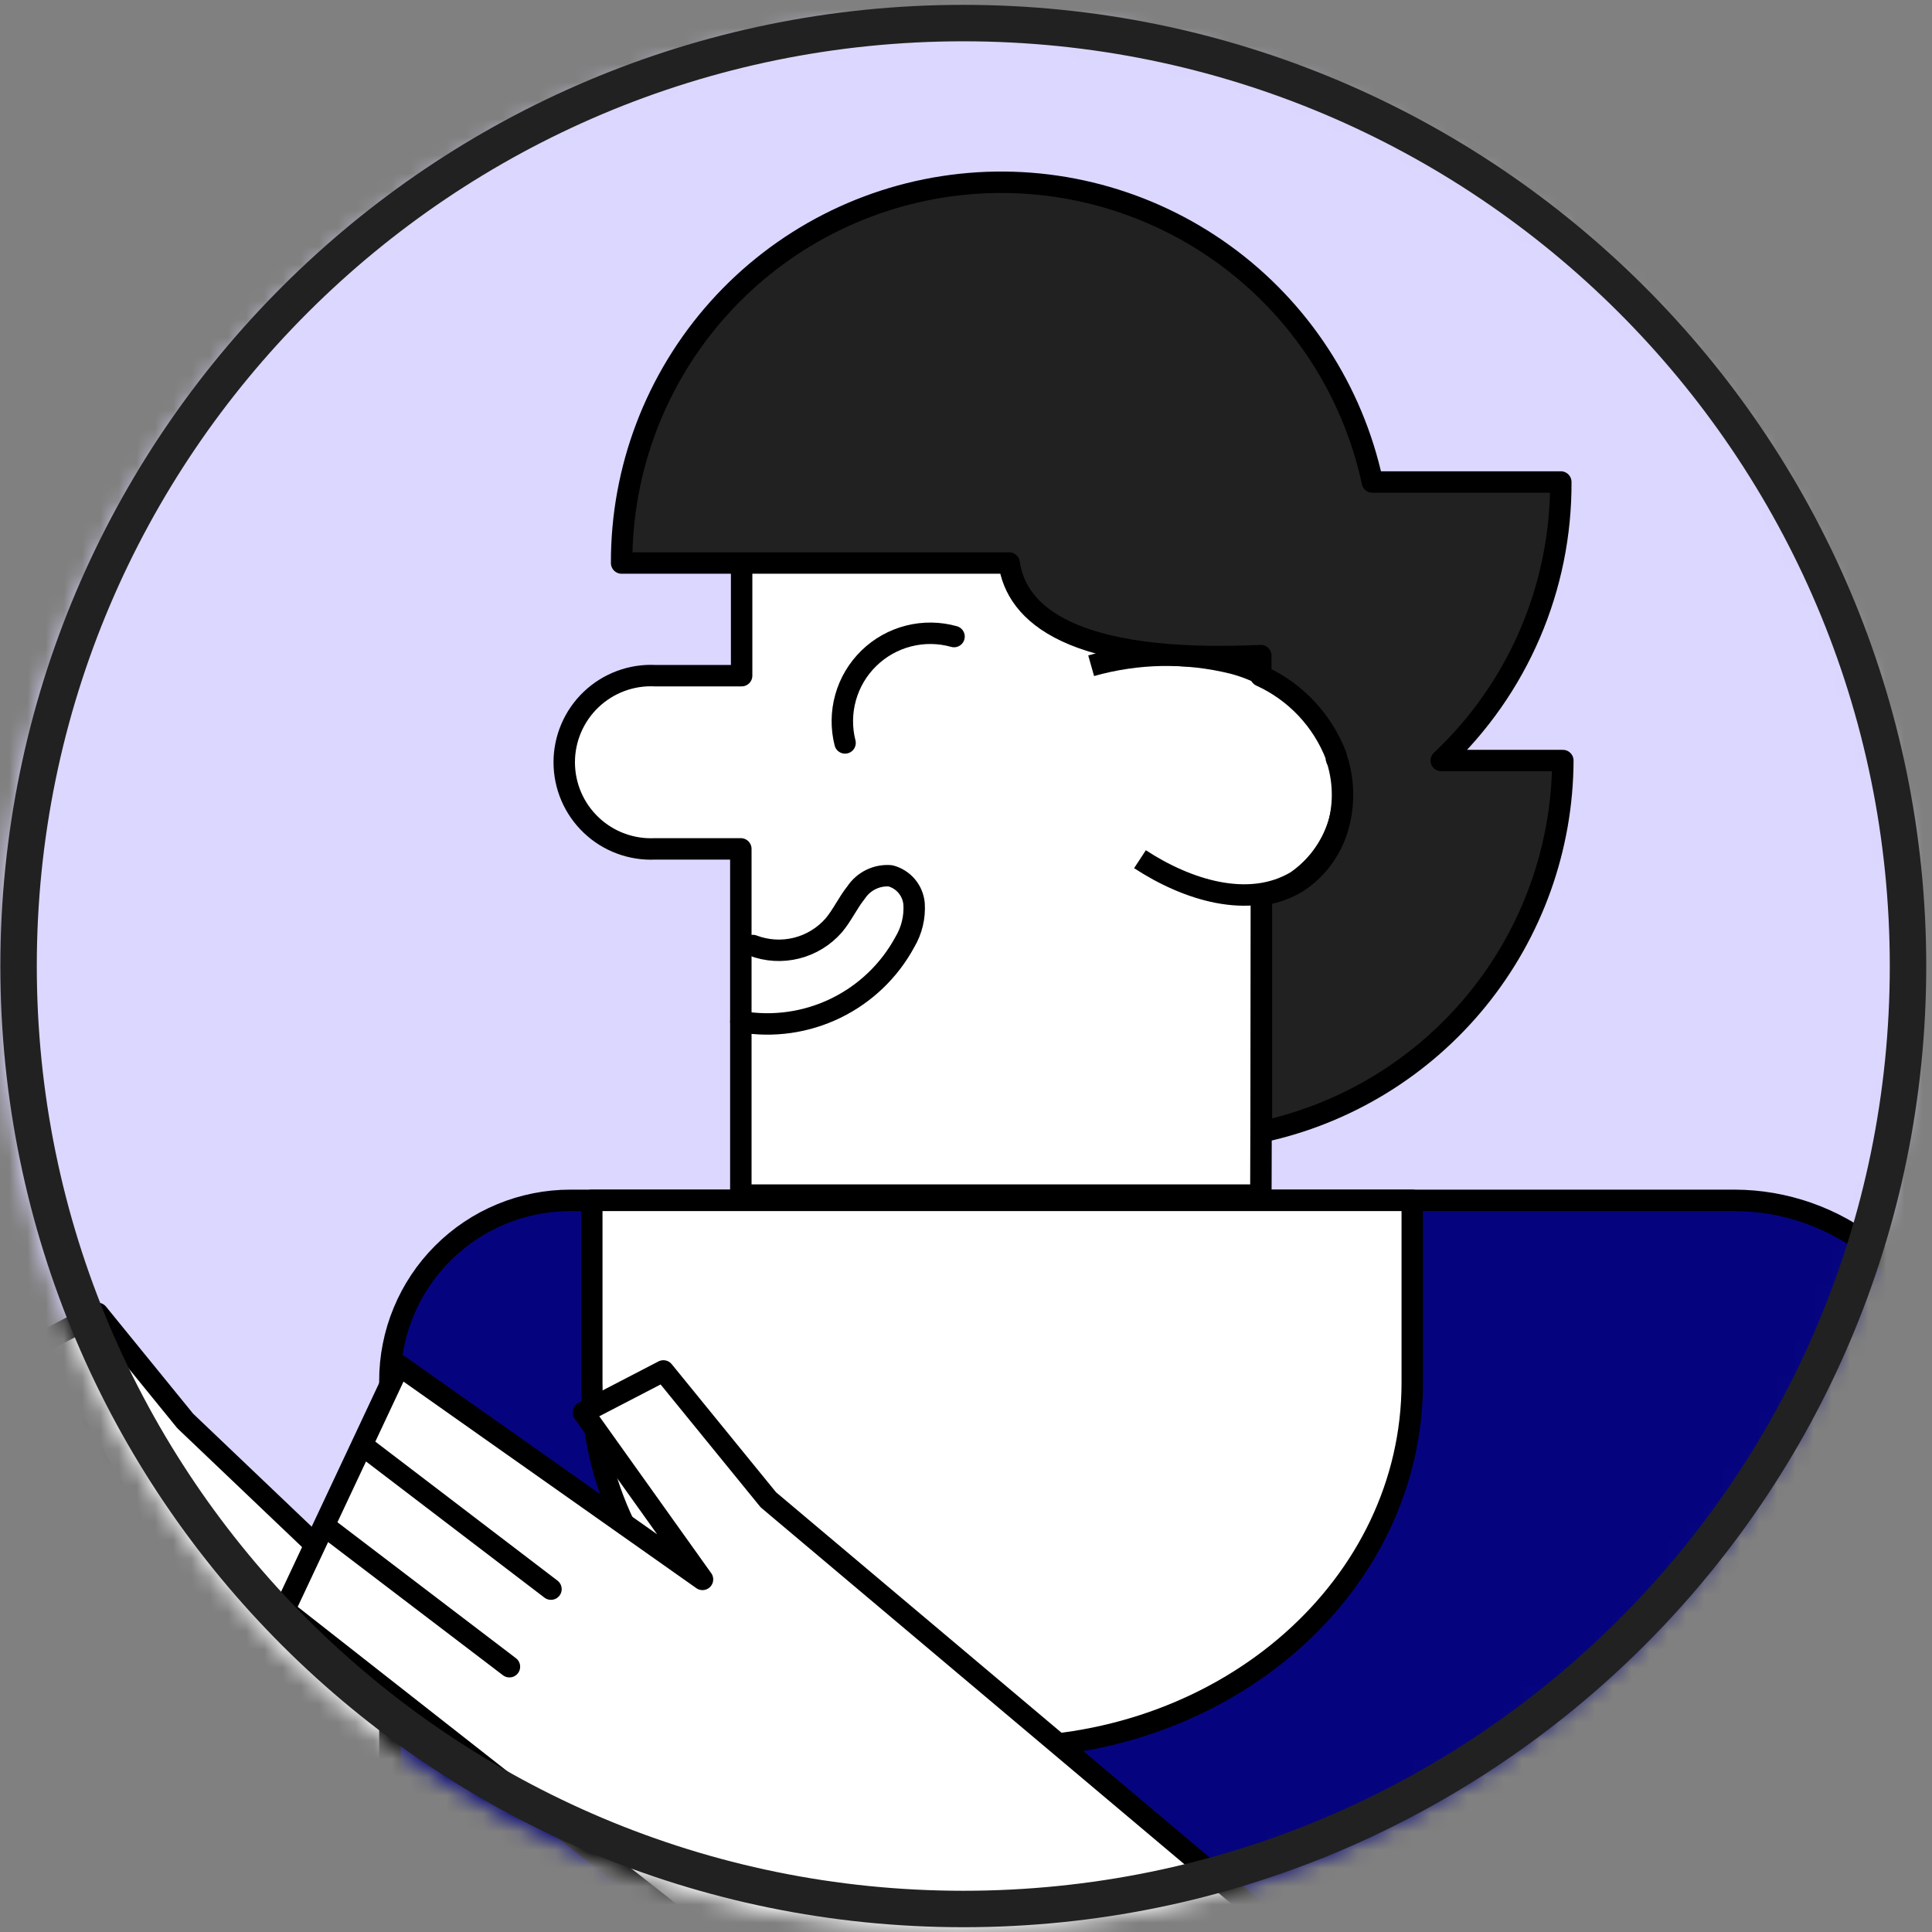
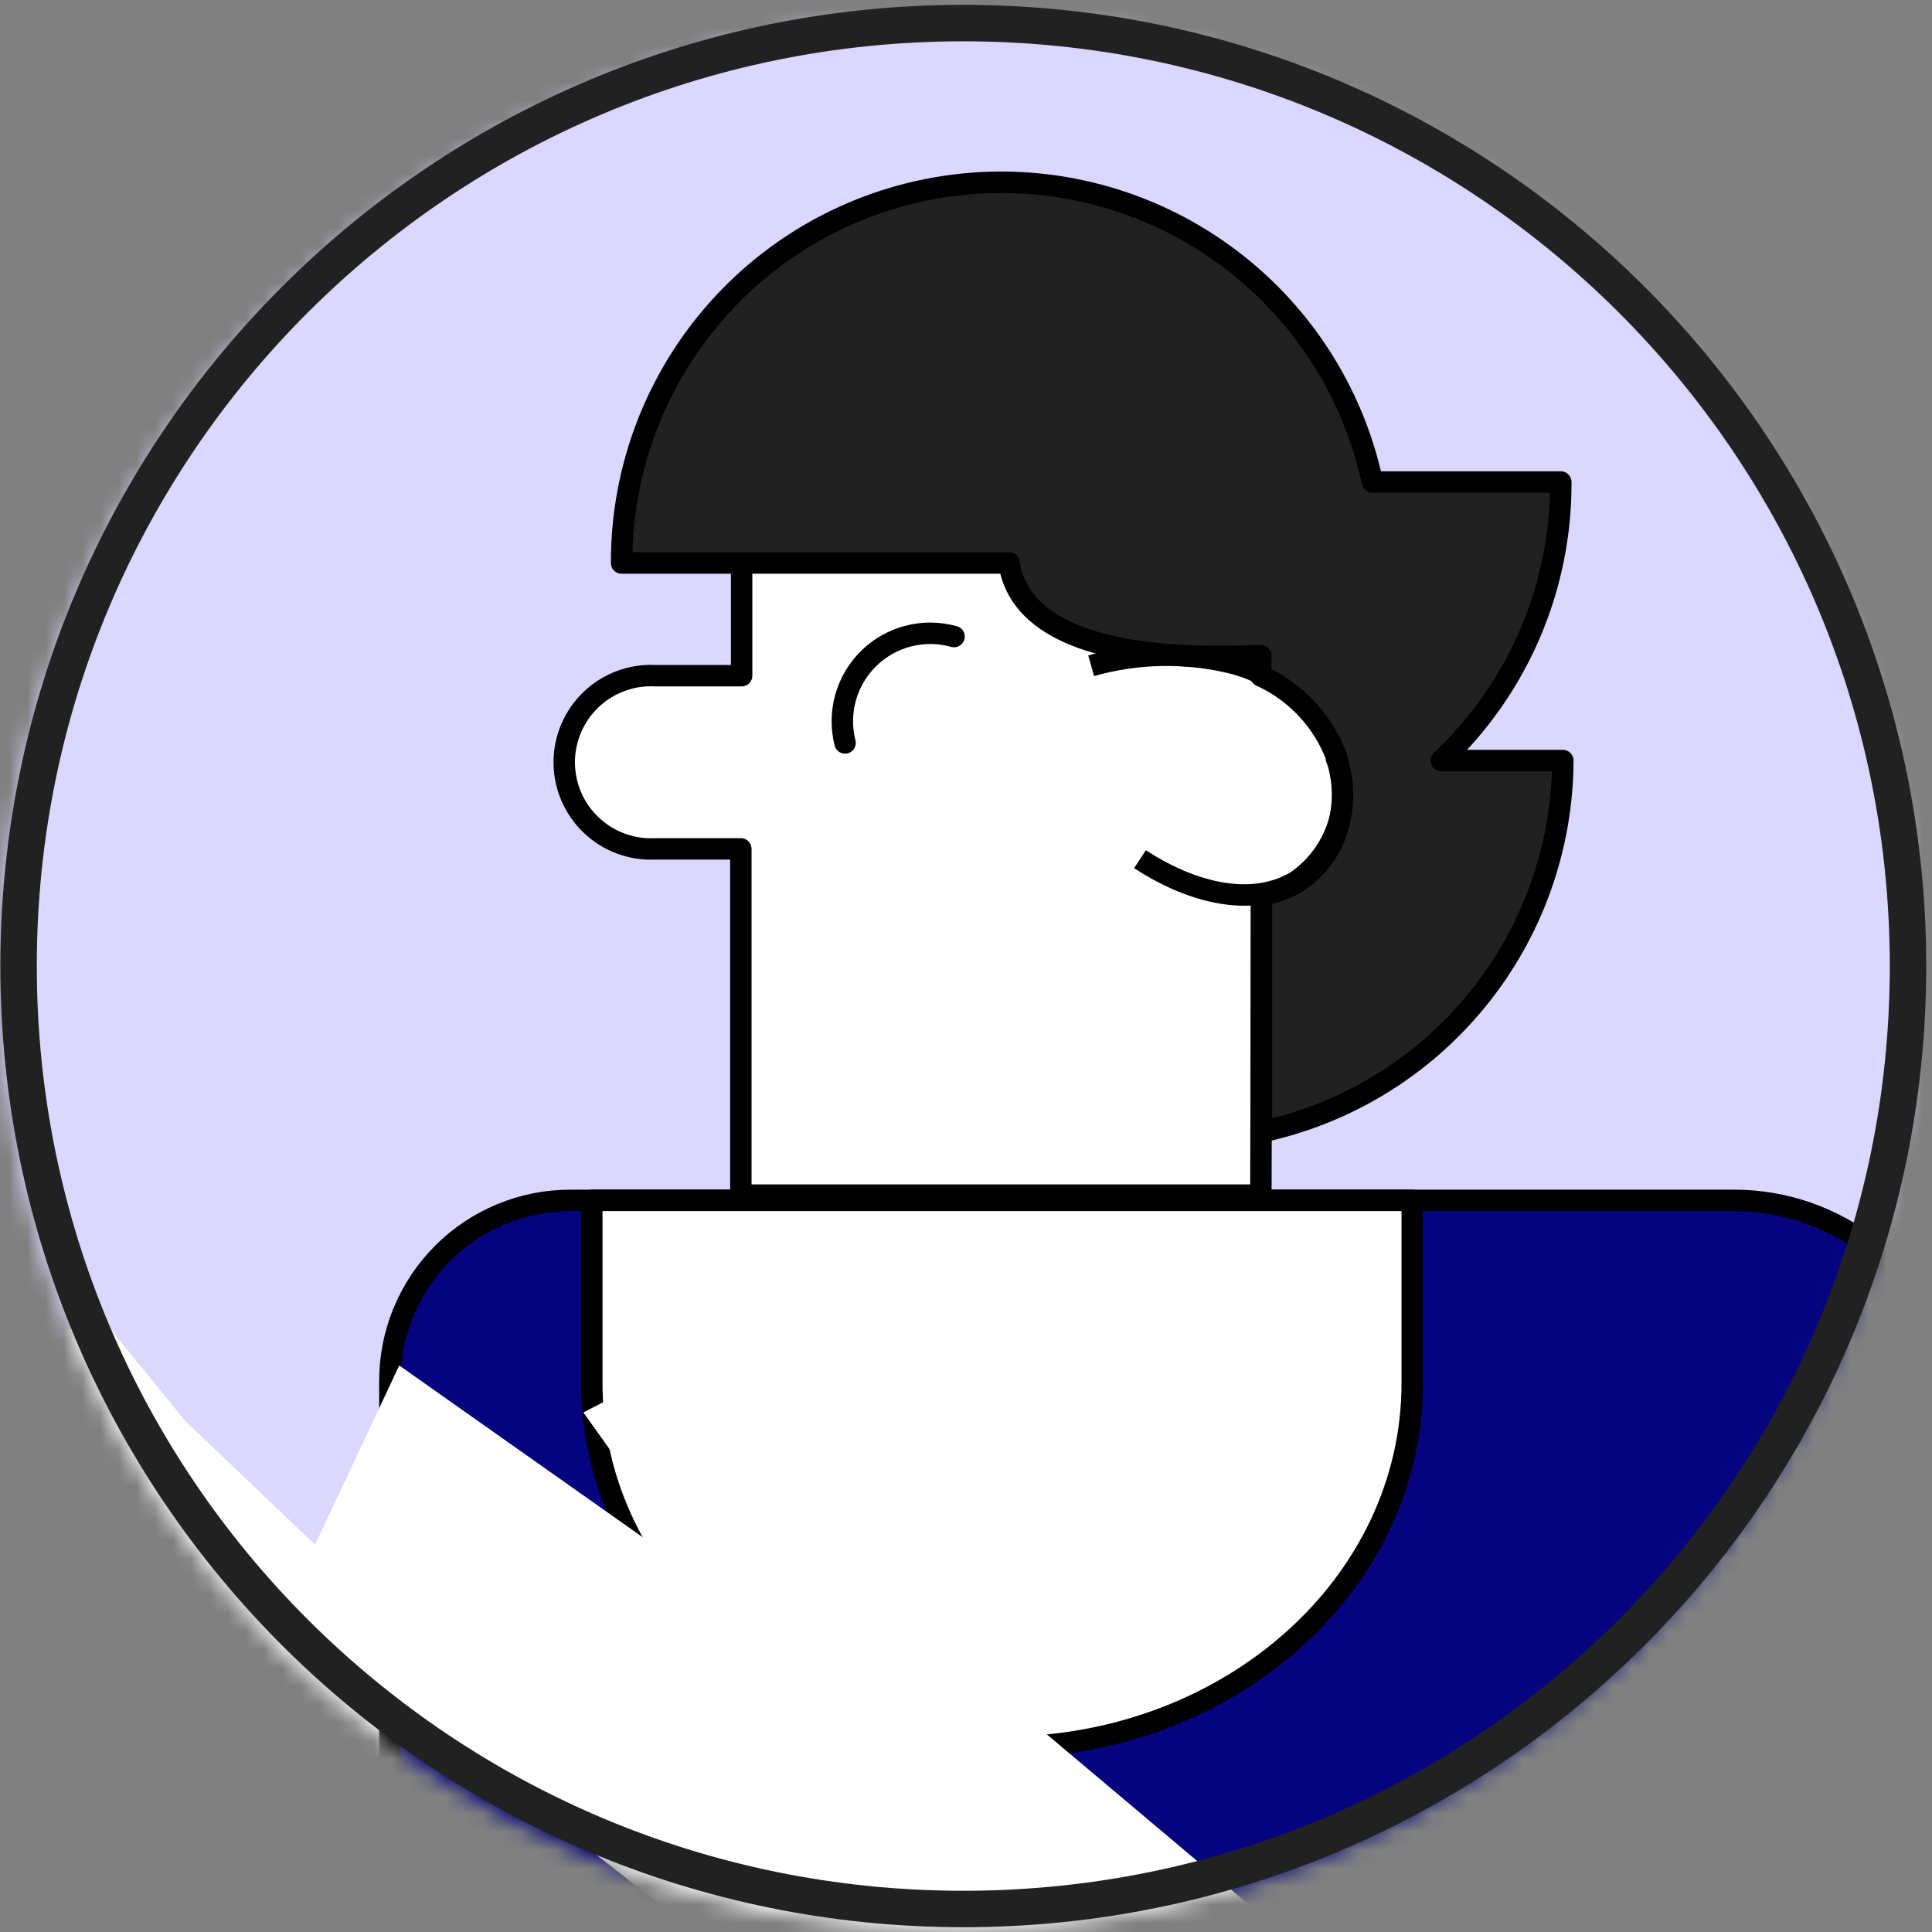
<svg xmlns="http://www.w3.org/2000/svg" width="106" height="106" viewBox="0 0 106 106" fill="none">
  <rect x="0" y="0" width="106" height="106" fill="#808080" stroke="none" />
  <mask id="mask0_1879_84665" style="mask-type:alpha" maskUnits="userSpaceOnUse" x="0" y="0" width="105" height="106">
    <circle cx="52.5" cy="53.42" r="51.85" fill="#C4C4C4" stroke="#05047E" stroke-width="1.3" />
  </mask>
  <g mask="url(#mask0_1879_84665)">
    <path d="M138.463 -23.311H-46.508V157.073H138.463V-23.311Z" fill="#DCD7FF" />
    <path d="M32.793 99.525L10.163 77.962L5.361 72.06L1.694 73.961L7.151 83.253L-6.732 71.815L-12 83.008L32.048 120.721" fill="white" />
-     <path d="M32.793 99.525L10.163 77.962L5.361 72.06L1.694 73.961L7.151 83.253L-6.732 71.815L-12 83.008L32.048 120.721" stroke="black" stroke-width="1.176" stroke-linecap="round" stroke-linejoin="round" />
    <path d="M-8.234 74.994L5.192 85.231" stroke="black" stroke-width="1.176" stroke-linecap="round" stroke-linejoin="round" />
    <path d="M-10.133 78.552L3.294 88.788" stroke="black" stroke-width="1.176" stroke-linecap="round" stroke-linejoin="round" />
    <path d="M112.144 97.135L107.042 75.284C106.412 72.606 104.897 70.22 102.743 68.509C100.589 66.799 97.922 65.865 95.171 65.858H31.294C29.992 65.858 28.704 66.115 27.502 66.613C26.299 67.111 25.207 67.842 24.287 68.763C23.367 69.684 22.638 70.777 22.141 71.98C21.644 73.182 21.389 74.471 21.391 75.773V76.373V145.885H100.173V98.558H111.032C111.209 98.565 111.384 98.53 111.544 98.456C111.704 98.382 111.844 98.271 111.953 98.132C112.062 97.993 112.135 97.83 112.169 97.657C112.202 97.484 112.193 97.305 112.144 97.135Z" fill="#05047E" stroke="black" stroke-width="1.176" stroke-linecap="round" stroke-linejoin="round" />
    <path d="M54.976 95.868C67.403 95.868 77.484 86.976 77.484 75.862V65.858H32.469V75.862C32.469 86.921 42.605 95.868 54.976 95.868Z" fill="white" stroke="black" stroke-width="1.176" stroke-linecap="round" stroke-linejoin="round" />
    <path d="M40.646 65.569V46.574H35.944C35.301 46.605 34.658 46.505 34.054 46.28C33.451 46.056 32.899 45.711 32.433 45.266C31.966 44.822 31.595 44.288 31.341 43.696C31.088 43.104 30.957 42.466 30.957 41.822C30.957 41.178 31.088 40.541 31.341 39.949C31.595 39.357 31.966 38.822 32.433 38.378C32.899 37.934 33.451 37.589 34.054 37.364C34.658 37.139 35.301 37.039 35.944 37.071H40.69V27.567H69.289L69.178 65.569H40.646Z" fill="white" stroke="black" stroke-width="1.176" stroke-linecap="round" stroke-linejoin="round" />
-     <path d="M41.304 51.876C42.07 52.168 42.907 52.218 43.702 52.019C44.497 51.821 45.212 51.382 45.75 50.764C46.217 50.208 46.517 49.53 46.973 48.964C47.176 48.658 47.458 48.412 47.788 48.252C48.118 48.091 48.485 48.023 48.851 48.052C49.201 48.143 49.515 48.34 49.748 48.617C49.981 48.894 50.122 49.236 50.152 49.597C50.197 50.324 50.023 51.048 49.651 51.675C48.798 53.256 47.47 54.529 45.855 55.314C44.24 56.1 42.419 56.359 40.648 56.055" stroke="black" stroke-width="1.176" stroke-linecap="round" stroke-linejoin="round" />
    <path d="M46.364 40.761C46.155 39.94 46.166 39.079 46.395 38.264C46.624 37.449 47.064 36.708 47.67 36.117C48.276 35.525 49.027 35.104 49.847 34.895C50.668 34.685 51.529 34.696 52.344 34.925" fill="white" />
    <path d="M46.364 40.761C46.155 39.94 46.166 39.079 46.395 38.264C46.624 37.449 47.064 36.708 47.67 36.117C48.276 35.525 49.027 35.104 49.847 34.895C50.668 34.685 51.529 34.696 52.344 34.925" stroke="black" stroke-width="1.176" stroke-linecap="round" stroke-linejoin="round" />
    <path d="M79.312 113.585L42.155 82.286L36.398 75.217L32.007 77.495L38.543 86.654L21.904 74.917L19.859 79.274L17.78 83.698L15.602 88.332L78.234 137.471L91.527 144.907L105.666 98.547L84.247 106.556L79.312 113.585Z" fill="white" />
-     <path d="M19.859 79.274L21.904 74.917L38.543 86.654L32.007 77.495L36.398 75.217L42.155 82.286L79.312 113.585L84.247 106.556L105.666 98.547L91.527 144.907L78.234 137.471L15.602 88.332L17.78 83.698M19.859 79.274L30.229 87.188M19.859 79.274L17.78 83.698M17.78 83.698L27.95 91.445" stroke="black" stroke-width="1.176" stroke-linecap="round" stroke-linejoin="round" />
    <path d="M59.867 36.526C62.405 35.806 65.087 35.76 67.648 36.392C68.922 36.727 70.102 37.354 71.092 38.224C72.082 39.094 72.855 40.184 73.35 41.405C73.799 42.646 73.825 44.001 73.423 45.258C73.02 46.514 72.213 47.603 71.127 48.352C68.504 49.919 65.091 48.808 62.546 47.14" fill="white" />
    <path d="M59.867 36.526C62.405 35.806 65.087 35.76 67.648 36.392C68.922 36.727 70.102 37.354 71.092 38.224C72.082 39.094 72.855 40.184 73.35 41.405C73.799 42.646 73.825 44.001 73.423 45.258C73.02 46.514 72.213 47.603 71.127 48.352C68.504 49.919 65.091 48.808 62.546 47.14" stroke="black" stroke-width="1.176" stroke-miterlimit="10" />
    <path d="M85.634 26.445H75.297C74.214 21.412 71.305 16.959 67.132 13.945C62.959 10.93 57.818 9.568 52.7 10.12C47.582 10.673 42.849 13.101 39.416 16.936C35.982 20.772 34.09 25.743 34.106 30.891H55.368C55.757 33.647 58.703 36.448 69.173 35.97V37.081C71.074 37.946 72.559 39.523 73.308 41.472C73.308 41.561 73.308 41.65 73.375 41.728C73.752 42.951 73.752 44.261 73.375 45.484C73.004 46.695 72.217 47.735 71.152 48.419C70.555 48.772 69.894 49.002 69.207 49.097V62.101C73.874 61.102 78.059 58.536 81.068 54.83C84.076 51.124 85.727 46.501 85.746 41.728H79.076C81.16 39.766 82.817 37.397 83.945 34.768C85.073 32.139 85.648 29.306 85.634 26.445Z" fill="#212121" stroke="black" stroke-width="1.176" stroke-linecap="round" stroke-linejoin="round" />
  </g>
  <path d="M52.851 104.738C24.227 104.738 1.019 81.576 1.019 53.002C1.019 24.427 24.227 1.266 52.851 1.266C81.476 1.266 104.684 24.427 104.684 53.002C104.684 81.576 81.476 104.738 52.851 104.738Z" stroke="#212121" stroke-width="2" />
</svg>